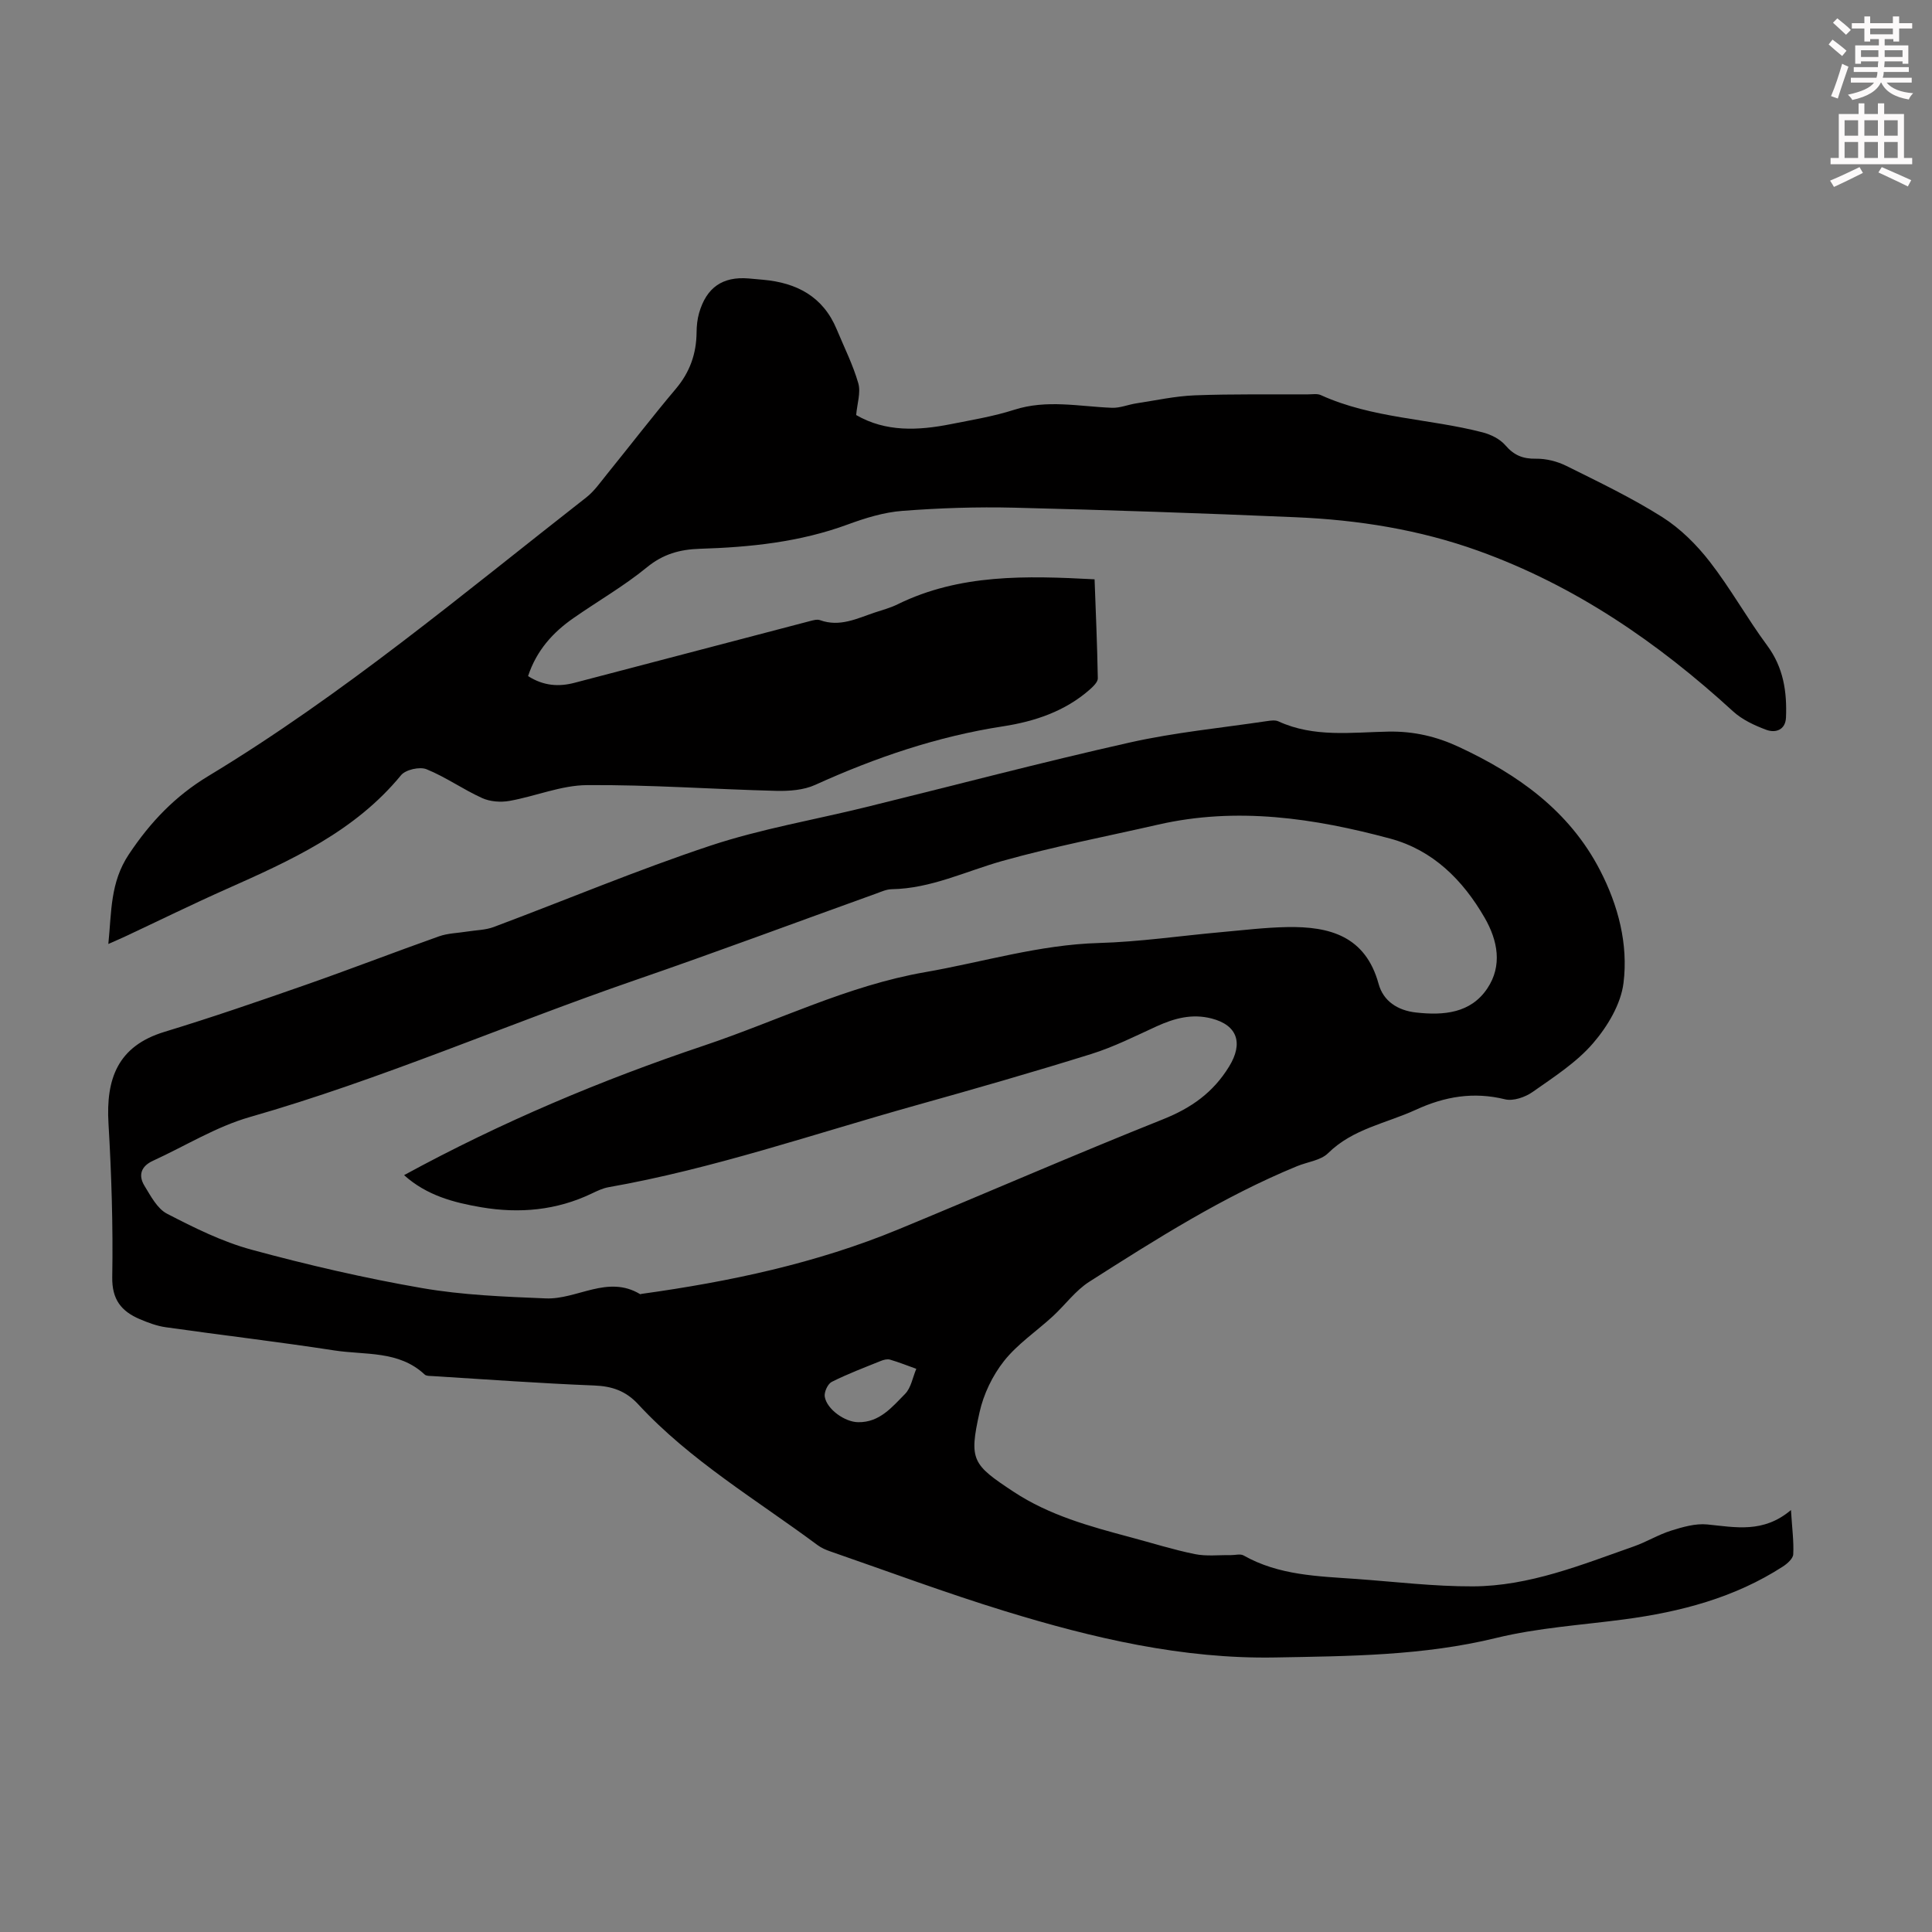
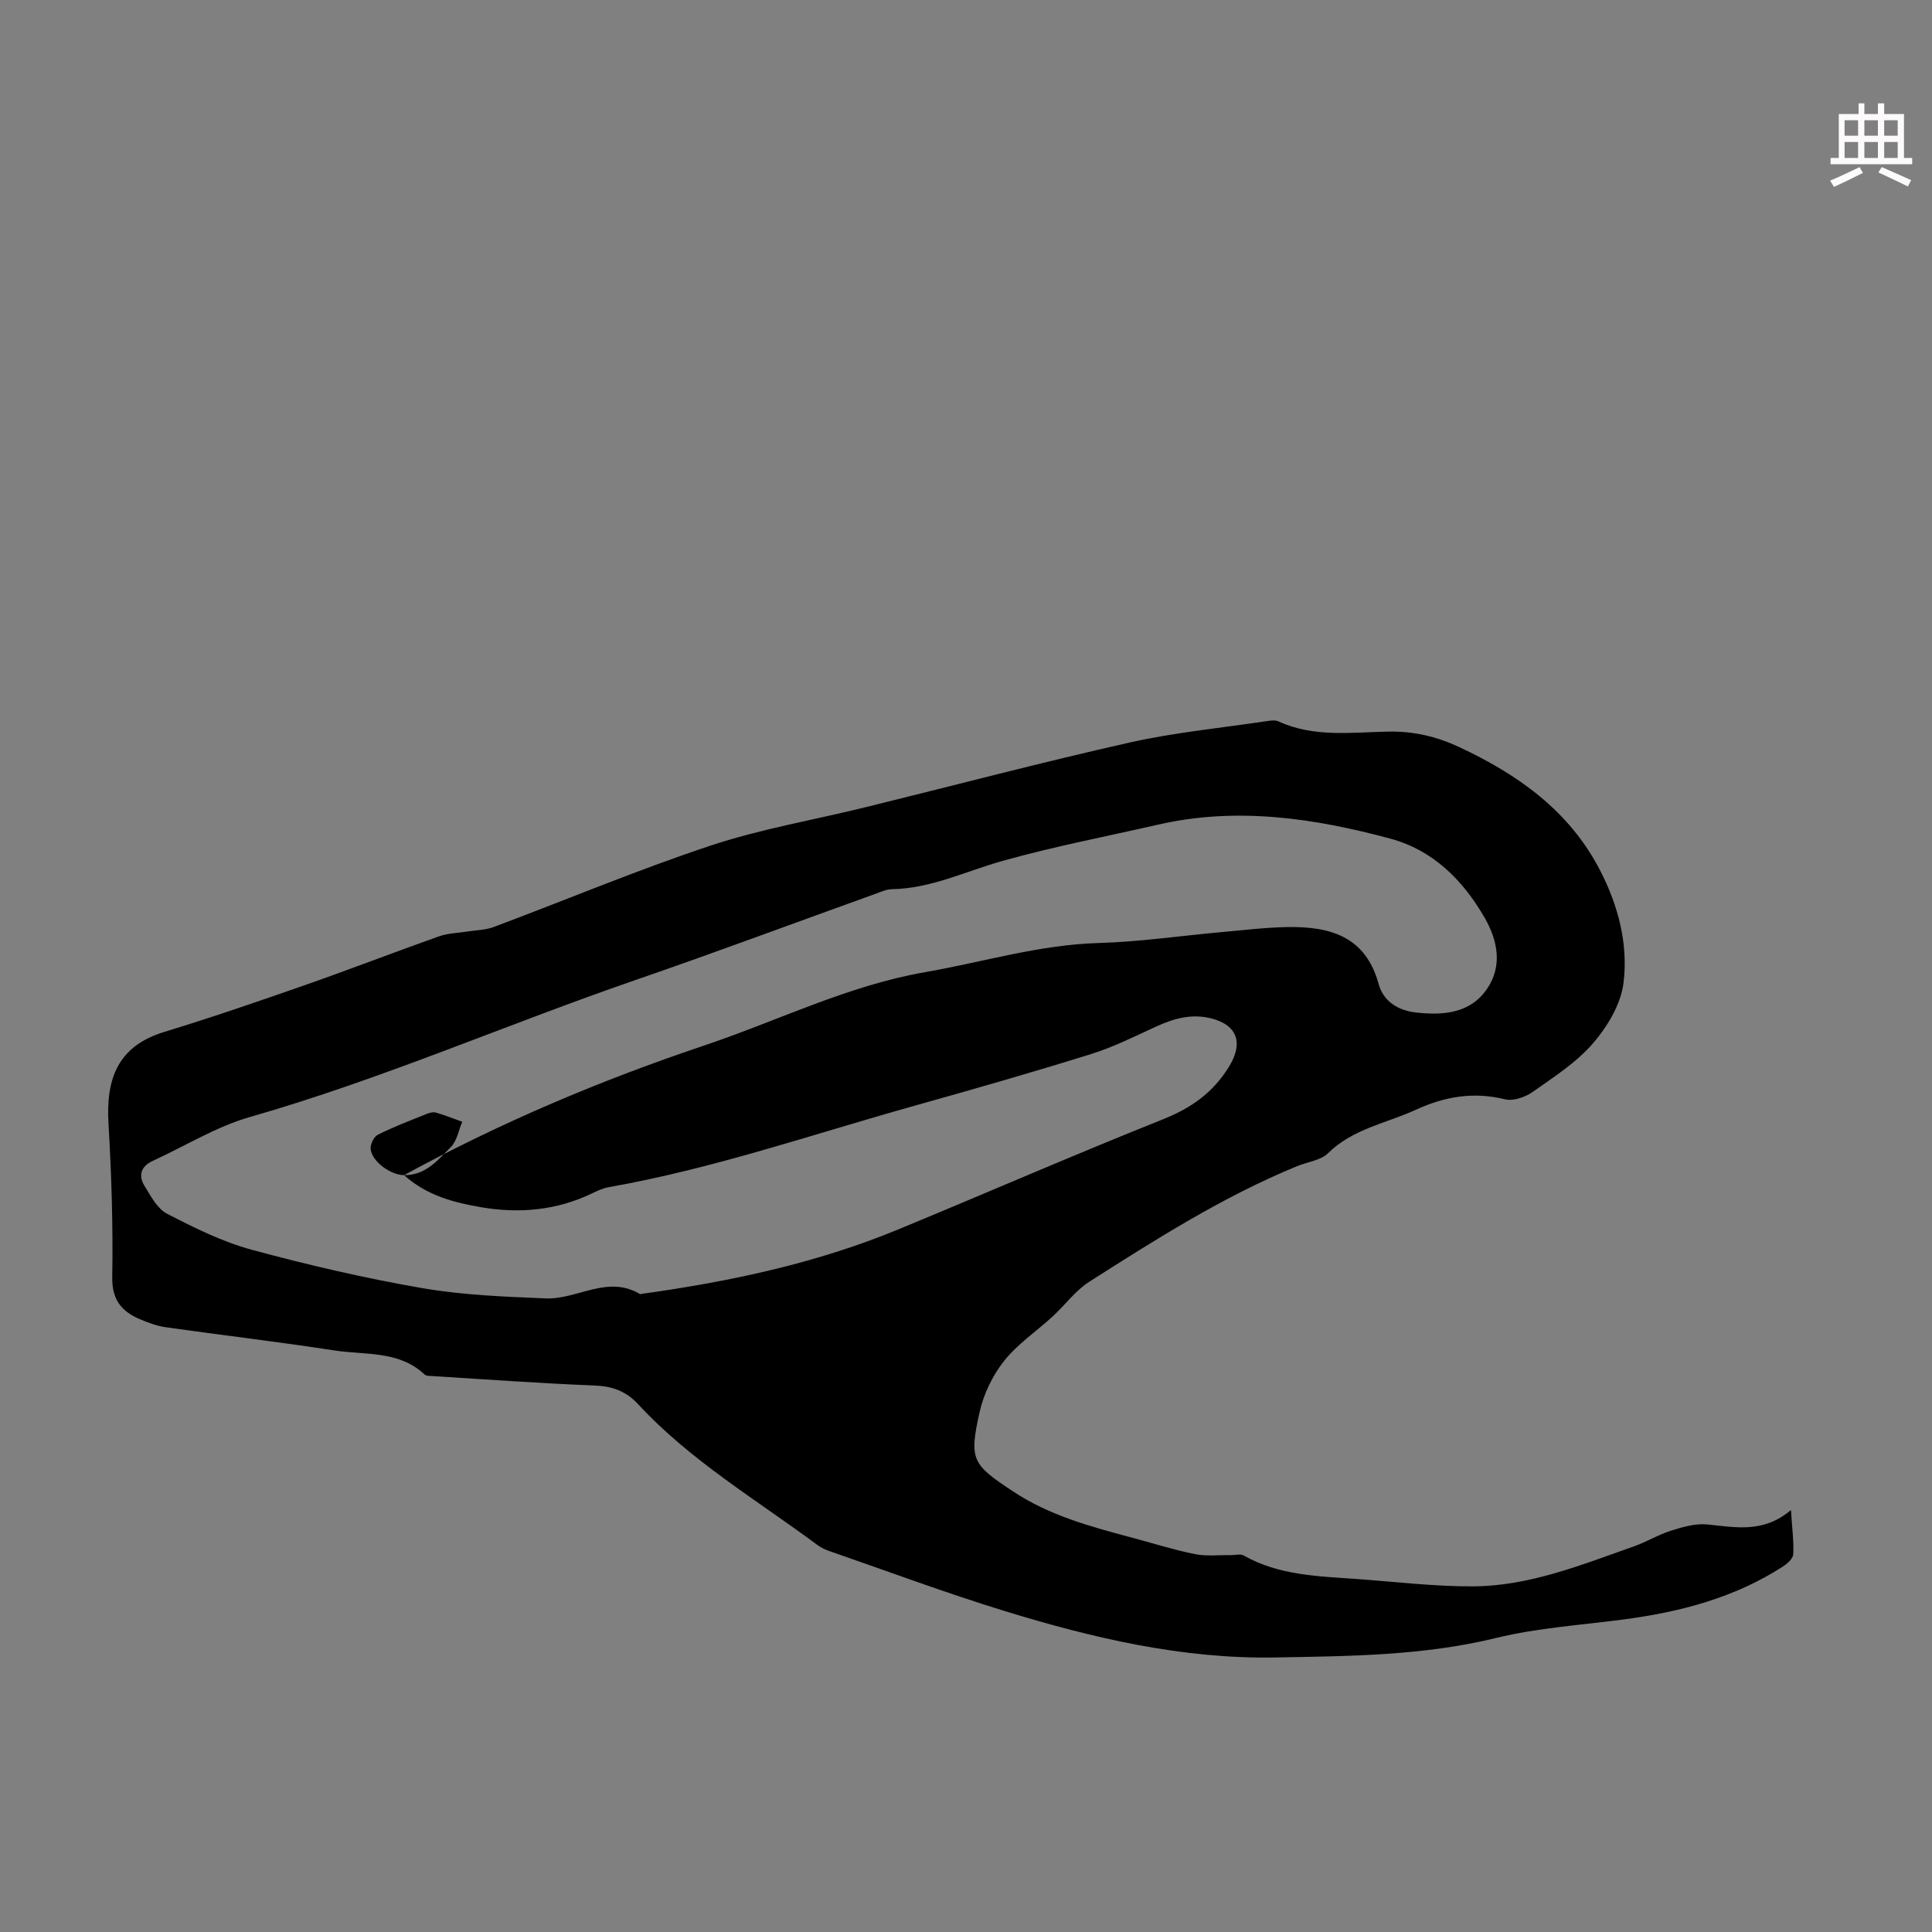
<svg xmlns="http://www.w3.org/2000/svg" enable-background="new 0 0 400 400" viewBox="0 0 400 400">
  <rect x="0" y="0" width="400" height="400" fill="#808080" stroke="none" />
-   <path d="m378.6 9.2.8-1c.9.7 1.9 1.4 2.9 2.3l-.9 1.1c-1.1-.9-2-1.7-2.8-2.4zm.5 10.7c.9-2.1 1.6-4.3 2.3-6.7.4.2.8.4 1.3.6-.7 2.1-1.5 4.3-2.2 6.6zm.4-15.2.9-.9c1 .8 2 1.6 2.8 2.4l-1 1c-1-.9-1.9-1.8-2.7-2.5zm12.5-1.3h1.2v1.4h2.7v1.1h-2.7v2.7h-1.2v-.5h-1.8v1.3h4.9v3.8h-1.2v-.5h-3.7c0 .4-.1.9-.1 1.2h5.1v1h-5.2c0 .5-.1.9-.2 1.2h6v1h-5.2c1.1 1.3 2.9 2 5.5 2.2-.4.4-.7.8-.9 1.3-2.9-.5-4.8-1.6-5.7-3.5h-.1c-.8 1.7-2.7 2.9-5.9 3.6-.2-.4-.6-.8-.9-1.1 2.8-.6 4.6-1.4 5.4-2.5h-4.8v-1h5.3c.1-.3.2-.7.2-1.2h-4.9v-1h5c0-.4 0-.8.1-1.2h-3.6v.5h-1.2v-3.8h4.9v-1.3h-1.8v.5h-1.2v-2.7h-2.6v-1.1h2.6v-1.4h1.2v1.4h4.7v-1.4zm-6.7 8.4h3.6c0-.4 0-.9 0-1.4h-3.6zm1.9-4.7h4.7v-1.2h-4.7zm6.7 3.3h-3.7v1.4h3.7z" fill="#fcfafa" />
  <path d="m384.7 21.4h1.3v2.2h2.8v-2.2h1.3v2.2h4.1v9.1h1.7v1.3h-16.9v-1.3h1.7v-9.1h4.1v-2.2zm.3 13.2.7 1.2c-1.8.9-3.8 1.9-6 2.9-.2-.4-.5-.8-.8-1.3 2.4-1 4.4-2 6.1-2.8zm-3.1-6.5h2.8v-3.2h-2.8zm0 4.6h2.8v-3.3h-2.8zm4.1-4.6h2.8v-3.2h-2.8zm0 4.6h2.8v-3.3h-2.8zm3.6 1.9c2.1.9 4.1 1.8 6.1 2.7l-.7 1.3c-2.2-1.1-4.2-2-6.1-2.9zm3.3-9.7h-2.8v3.2h2.8zm-2.8 7.8h2.8v-3.3h-2.8z" fill="#fcfafa" />
  <g fill="#010000">
-     <path d="m370.8 312.64c.24 3.86.61 6.53.47 9.17-.05.9-1.25 1.95-2.17 2.54-9.98 6.45-21.16 9.37-32.79 10.92-8.87 1.18-17.89 1.74-26.54 3.85-15.1 3.69-30.44 3.76-45.73 4.04-19.18.35-37.75-4-55.96-9.59-12.16-3.73-24.1-8.19-36.12-12.35-.94-.32-1.9-.73-2.69-1.32-12.64-9.39-26.33-17.47-37.14-29.16-2.56-2.77-5.42-3.75-9.13-3.89-11.17-.44-22.32-1.26-33.48-1.95-.55-.03-1.26 0-1.6-.32-5.35-5.02-12.34-4-18.72-4.99-11.6-1.79-23.26-3.15-34.88-4.8-1.85-.26-3.68-.95-5.42-1.69-3.76-1.62-5.74-4.02-5.66-8.69.18-10.61-.16-21.24-.78-31.83-.54-9.21 1.89-15.99 11.57-18.94 9.81-2.99 19.52-6.33 29.21-9.72 9.27-3.24 18.42-6.79 27.68-10.07 1.82-.64 3.86-.67 5.79-.98 1.84-.3 3.79-.3 5.5-.94 14.96-5.6 29.72-11.81 44.86-16.84 10.45-3.47 21.43-5.33 32.16-7.97 18.22-4.48 36.37-9.28 54.67-13.39 9.35-2.1 18.96-3.02 28.46-4.44.76-.11 1.67-.24 2.32.06 7.36 3.39 15.18 2.26 22.82 2.12 5.22-.09 9.94 1.02 14.54 3.17 12.21 5.69 22.87 13.22 29.23 25.54 3.77 7.29 5.86 15.29 4.86 23.33-.54 4.4-3.32 9.02-6.31 12.49-3.44 3.99-8.12 6.99-12.51 10.08-1.54 1.08-4.01 1.94-5.71 1.52-6.53-1.61-12.51-.58-18.48 2.17-6.13 2.82-13.02 3.92-18.15 8.98-1.54 1.52-4.27 1.8-6.44 2.7-15.28 6.28-29.17 15.1-43.02 23.93-2.86 1.83-4.98 4.79-7.53 7.14-3.37 3.1-7.3 5.72-10.1 9.25-2.39 3.02-4.25 6.88-5.08 10.65-2.21 9.91-1.48 10.8 7.05 16.43 7.42 4.9 15.82 7.18 24.24 9.43 4.43 1.18 8.81 2.57 13.29 3.48 2.41.49 4.98.17 7.48.21.88.01 1.94-.31 2.61.07 7.29 4.13 15.38 4.3 23.39 4.87 8.03.58 16.06 1.56 24.09 1.53 11.7-.05 22.49-4.47 33.34-8.28 2.62-.92 5.05-2.43 7.7-3.26 2.4-.75 5.03-1.52 7.47-1.28 5.82.57 11.59 1.88 17.34-2.98zm-287.14-69.34c20.15-10.98 40.82-19.68 62.14-26.84 15.22-5.11 29.72-12.4 45.71-15.18 11.97-2.08 23.65-5.69 35.97-6.04 8.47-.24 16.9-1.49 25.36-2.25 4.56-.41 9.13-.97 13.7-1.05 8.74-.15 16.17 1.85 18.89 11.78.97 3.53 3.9 5.48 7.75 5.91 5.75.64 11.31.15 14.75-4.98 3.15-4.7 2.18-9.9-.55-14.64-4.51-7.82-10.7-14-19.56-16.39-15.77-4.24-31.75-6.62-48.05-2.89-10.76 2.46-21.63 4.54-32.24 7.52-7.6 2.14-14.8 5.72-22.92 5.85-1.07.02-2.16.52-3.2.9-16.61 5.97-33.14 12.15-49.83 17.9-26.7 9.2-52.62 20.58-79.85 28.37-6.99 2-13.4 6.01-20.09 9.07-2.44 1.12-3.05 3-1.74 5.15 1.3 2.12 2.65 4.74 4.67 5.79 5.62 2.91 11.42 5.8 17.49 7.45 11.63 3.16 23.42 5.89 35.29 7.95 8.42 1.46 17.07 1.79 25.64 2.14 6.5.27 12.81-4.94 19.54-.88.07.04.21-.05.32-.06 18.21-2.53 36.11-6.31 53.17-13.36 18.27-7.55 36.4-15.45 54.76-22.78 5.86-2.34 10.39-5.53 13.7-10.94 2.94-4.8 1.76-8.55-3.66-9.94-4.04-1.03-7.69-.04-11.35 1.63-4.46 2.04-8.89 4.28-13.54 5.73-12.05 3.76-24.19 7.24-36.34 10.64-21.13 5.91-41.91 13.12-63.6 16.94-1.19.21-2.34.76-3.44 1.29-7.32 3.51-15 4.2-22.91 2.86-5.73-.98-11.3-2.44-15.98-6.65zm94.01 51.15c4.44.08 7.03-3.14 9.71-5.85 1.25-1.26 1.58-3.44 2.33-5.2-1.81-.65-3.59-1.36-5.43-1.9-.58-.17-1.35.03-1.95.28-3.41 1.38-6.87 2.68-10.14 4.33-.82.42-1.6 2.13-1.43 3.08.45 2.62 4.2 5.24 6.91 5.26z" />
-     <path d="m109.33 139.98c3.23 2.05 6.38 2.24 9.64 1.38 16.18-4.24 32.35-8.49 48.53-12.72.74-.19 1.64-.48 2.29-.24 4.08 1.47 7.65-.35 11.31-1.58 1.59-.53 3.24-.96 4.73-1.7 12.87-6.32 26.6-5.93 40.79-5.18.25 6.75.55 13.63.67 20.51.01.76-.95 1.67-1.65 2.3-5.14 4.53-11.43 6.62-17.98 7.63-13.59 2.09-26.4 6.46-38.88 12.12-2.39 1.09-5.37 1.3-8.06 1.24-13.07-.33-26.14-1.29-39.21-1.19-5.35.04-10.66 2.32-16.04 3.27-1.82.32-4.02.16-5.67-.6-3.93-1.78-7.52-4.35-11.5-5.96-1.41-.57-4.33.09-5.27 1.24-9.61 11.7-22.85 17.65-36.17 23.58-7.04 3.13-13.97 6.54-20.95 9.81-.99.46-1.99.89-3.48 1.55.68-6.68.36-12.72 4.25-18.56 4.45-6.69 9.59-12.06 16.44-16.2 27.85-16.82 52.72-37.73 78.27-57.7 1.64-1.28 2.89-3.1 4.22-4.74 4.79-5.91 9.43-11.95 14.33-17.76 2.9-3.44 4.24-7.26 4.28-11.67.01-1.33.15-2.7.51-3.97 1.52-5.32 4.87-7.63 10.25-7.19 1 .08 2 .18 3.01.27 6.97.62 12.42 3.48 15.24 10.26 1.54 3.71 3.37 7.34 4.47 11.17.55 1.92-.24 4.23-.44 6.58 6.1 3.54 12.82 3.23 19.62 1.88 4.38-.87 8.83-1.6 13.07-2.96 6.79-2.19 13.51-.68 20.28-.42 1.66.06 3.34-.66 5.03-.92 4.03-.61 8.05-1.5 12.1-1.66 7.81-.3 15.64-.16 23.46-.2.88 0 1.89-.19 2.64.15 10.66 4.85 22.42 4.84 33.51 7.72 1.7.44 3.58 1.37 4.7 2.67 1.78 2.07 3.62 2.83 6.33 2.78 2.11-.03 4.42.55 6.32 1.5 6.7 3.33 13.49 6.58 19.81 10.57 3.75 2.37 7.11 5.71 9.85 9.24 4.3 5.53 7.73 11.73 11.9 17.37 3.37 4.55 4.11 9.58 3.89 14.91-.11 2.56-2.15 3.26-4.08 2.54-2.45-.91-5.01-2.1-6.91-3.85-15.58-14.26-32.69-26.01-52.71-33.21-12.23-4.4-24.89-6.4-37.77-6.95-19.44-.84-38.88-1.5-58.33-1.98-7.7-.19-15.44.07-23.13.66-3.83.29-7.69 1.48-11.33 2.82-9.91 3.65-20.2 4.71-30.61 5.03-4.15.13-7.62 1.09-10.98 3.85-4.74 3.88-10.12 6.96-15.16 10.48-4.31 2.98-7.69 6.75-9.43 12.03z" />
+     <path d="m370.8 312.64c.24 3.86.61 6.53.47 9.17-.05.9-1.25 1.95-2.17 2.54-9.98 6.45-21.16 9.37-32.79 10.92-8.87 1.18-17.89 1.74-26.54 3.85-15.1 3.69-30.44 3.76-45.73 4.04-19.18.35-37.75-4-55.96-9.59-12.16-3.73-24.1-8.19-36.12-12.35-.94-.32-1.9-.73-2.69-1.32-12.64-9.39-26.33-17.47-37.14-29.16-2.56-2.77-5.42-3.75-9.13-3.89-11.17-.44-22.32-1.26-33.48-1.95-.55-.03-1.26 0-1.6-.32-5.35-5.02-12.34-4-18.72-4.99-11.6-1.79-23.26-3.15-34.88-4.8-1.85-.26-3.68-.95-5.42-1.69-3.76-1.62-5.74-4.02-5.66-8.69.18-10.61-.16-21.24-.78-31.83-.54-9.21 1.89-15.99 11.57-18.94 9.81-2.99 19.52-6.33 29.21-9.72 9.27-3.24 18.42-6.79 27.68-10.07 1.82-.64 3.86-.67 5.79-.98 1.84-.3 3.79-.3 5.5-.94 14.96-5.6 29.72-11.81 44.86-16.84 10.45-3.47 21.43-5.33 32.16-7.97 18.22-4.48 36.37-9.28 54.67-13.39 9.35-2.1 18.96-3.02 28.46-4.44.76-.11 1.67-.24 2.32.06 7.36 3.39 15.18 2.26 22.82 2.12 5.22-.09 9.94 1.02 14.54 3.17 12.21 5.69 22.87 13.22 29.23 25.54 3.77 7.29 5.86 15.29 4.86 23.33-.54 4.4-3.32 9.02-6.31 12.49-3.44 3.99-8.12 6.99-12.51 10.08-1.54 1.08-4.01 1.94-5.71 1.52-6.53-1.61-12.51-.58-18.48 2.17-6.13 2.82-13.02 3.92-18.15 8.98-1.54 1.52-4.27 1.8-6.44 2.7-15.28 6.28-29.17 15.1-43.02 23.93-2.86 1.83-4.98 4.79-7.53 7.14-3.37 3.1-7.3 5.72-10.1 9.25-2.39 3.02-4.25 6.88-5.08 10.65-2.21 9.91-1.48 10.8 7.05 16.43 7.42 4.9 15.82 7.18 24.24 9.43 4.43 1.18 8.81 2.57 13.29 3.48 2.41.49 4.98.17 7.48.21.88.01 1.94-.31 2.61.07 7.29 4.13 15.38 4.3 23.39 4.87 8.03.58 16.06 1.56 24.09 1.53 11.7-.05 22.49-4.47 33.34-8.28 2.62-.92 5.05-2.43 7.7-3.26 2.4-.75 5.03-1.52 7.47-1.28 5.82.57 11.59 1.88 17.34-2.98zm-287.14-69.34c20.15-10.98 40.82-19.68 62.14-26.84 15.22-5.11 29.72-12.4 45.71-15.18 11.97-2.08 23.65-5.69 35.97-6.04 8.47-.24 16.9-1.49 25.36-2.25 4.56-.41 9.13-.97 13.7-1.05 8.74-.15 16.17 1.85 18.89 11.78.97 3.53 3.9 5.48 7.75 5.91 5.75.64 11.31.15 14.75-4.98 3.15-4.7 2.18-9.9-.55-14.64-4.51-7.82-10.7-14-19.56-16.39-15.77-4.24-31.75-6.62-48.05-2.89-10.76 2.46-21.63 4.54-32.24 7.52-7.6 2.14-14.8 5.72-22.92 5.85-1.07.02-2.16.52-3.2.9-16.61 5.97-33.14 12.15-49.83 17.9-26.7 9.2-52.62 20.58-79.85 28.37-6.99 2-13.4 6.01-20.09 9.07-2.44 1.12-3.05 3-1.74 5.15 1.3 2.12 2.65 4.74 4.67 5.79 5.62 2.91 11.42 5.8 17.49 7.45 11.63 3.16 23.42 5.89 35.29 7.95 8.42 1.46 17.07 1.79 25.64 2.14 6.5.27 12.81-4.94 19.54-.88.07.04.21-.05.32-.06 18.21-2.53 36.11-6.31 53.17-13.36 18.27-7.55 36.4-15.45 54.76-22.78 5.86-2.34 10.39-5.53 13.7-10.94 2.94-4.8 1.76-8.55-3.66-9.94-4.04-1.03-7.69-.04-11.35 1.63-4.46 2.04-8.89 4.28-13.54 5.73-12.05 3.76-24.19 7.24-36.34 10.64-21.13 5.91-41.91 13.12-63.6 16.94-1.19.21-2.34.76-3.44 1.29-7.32 3.51-15 4.2-22.91 2.86-5.73-.98-11.3-2.44-15.98-6.65zc4.44.08 7.03-3.14 9.71-5.85 1.25-1.26 1.58-3.44 2.33-5.2-1.81-.65-3.59-1.36-5.43-1.9-.58-.17-1.35.03-1.95.28-3.41 1.38-6.87 2.68-10.14 4.33-.82.42-1.6 2.13-1.43 3.08.45 2.62 4.2 5.24 6.91 5.26z" />
  </g>
</svg>